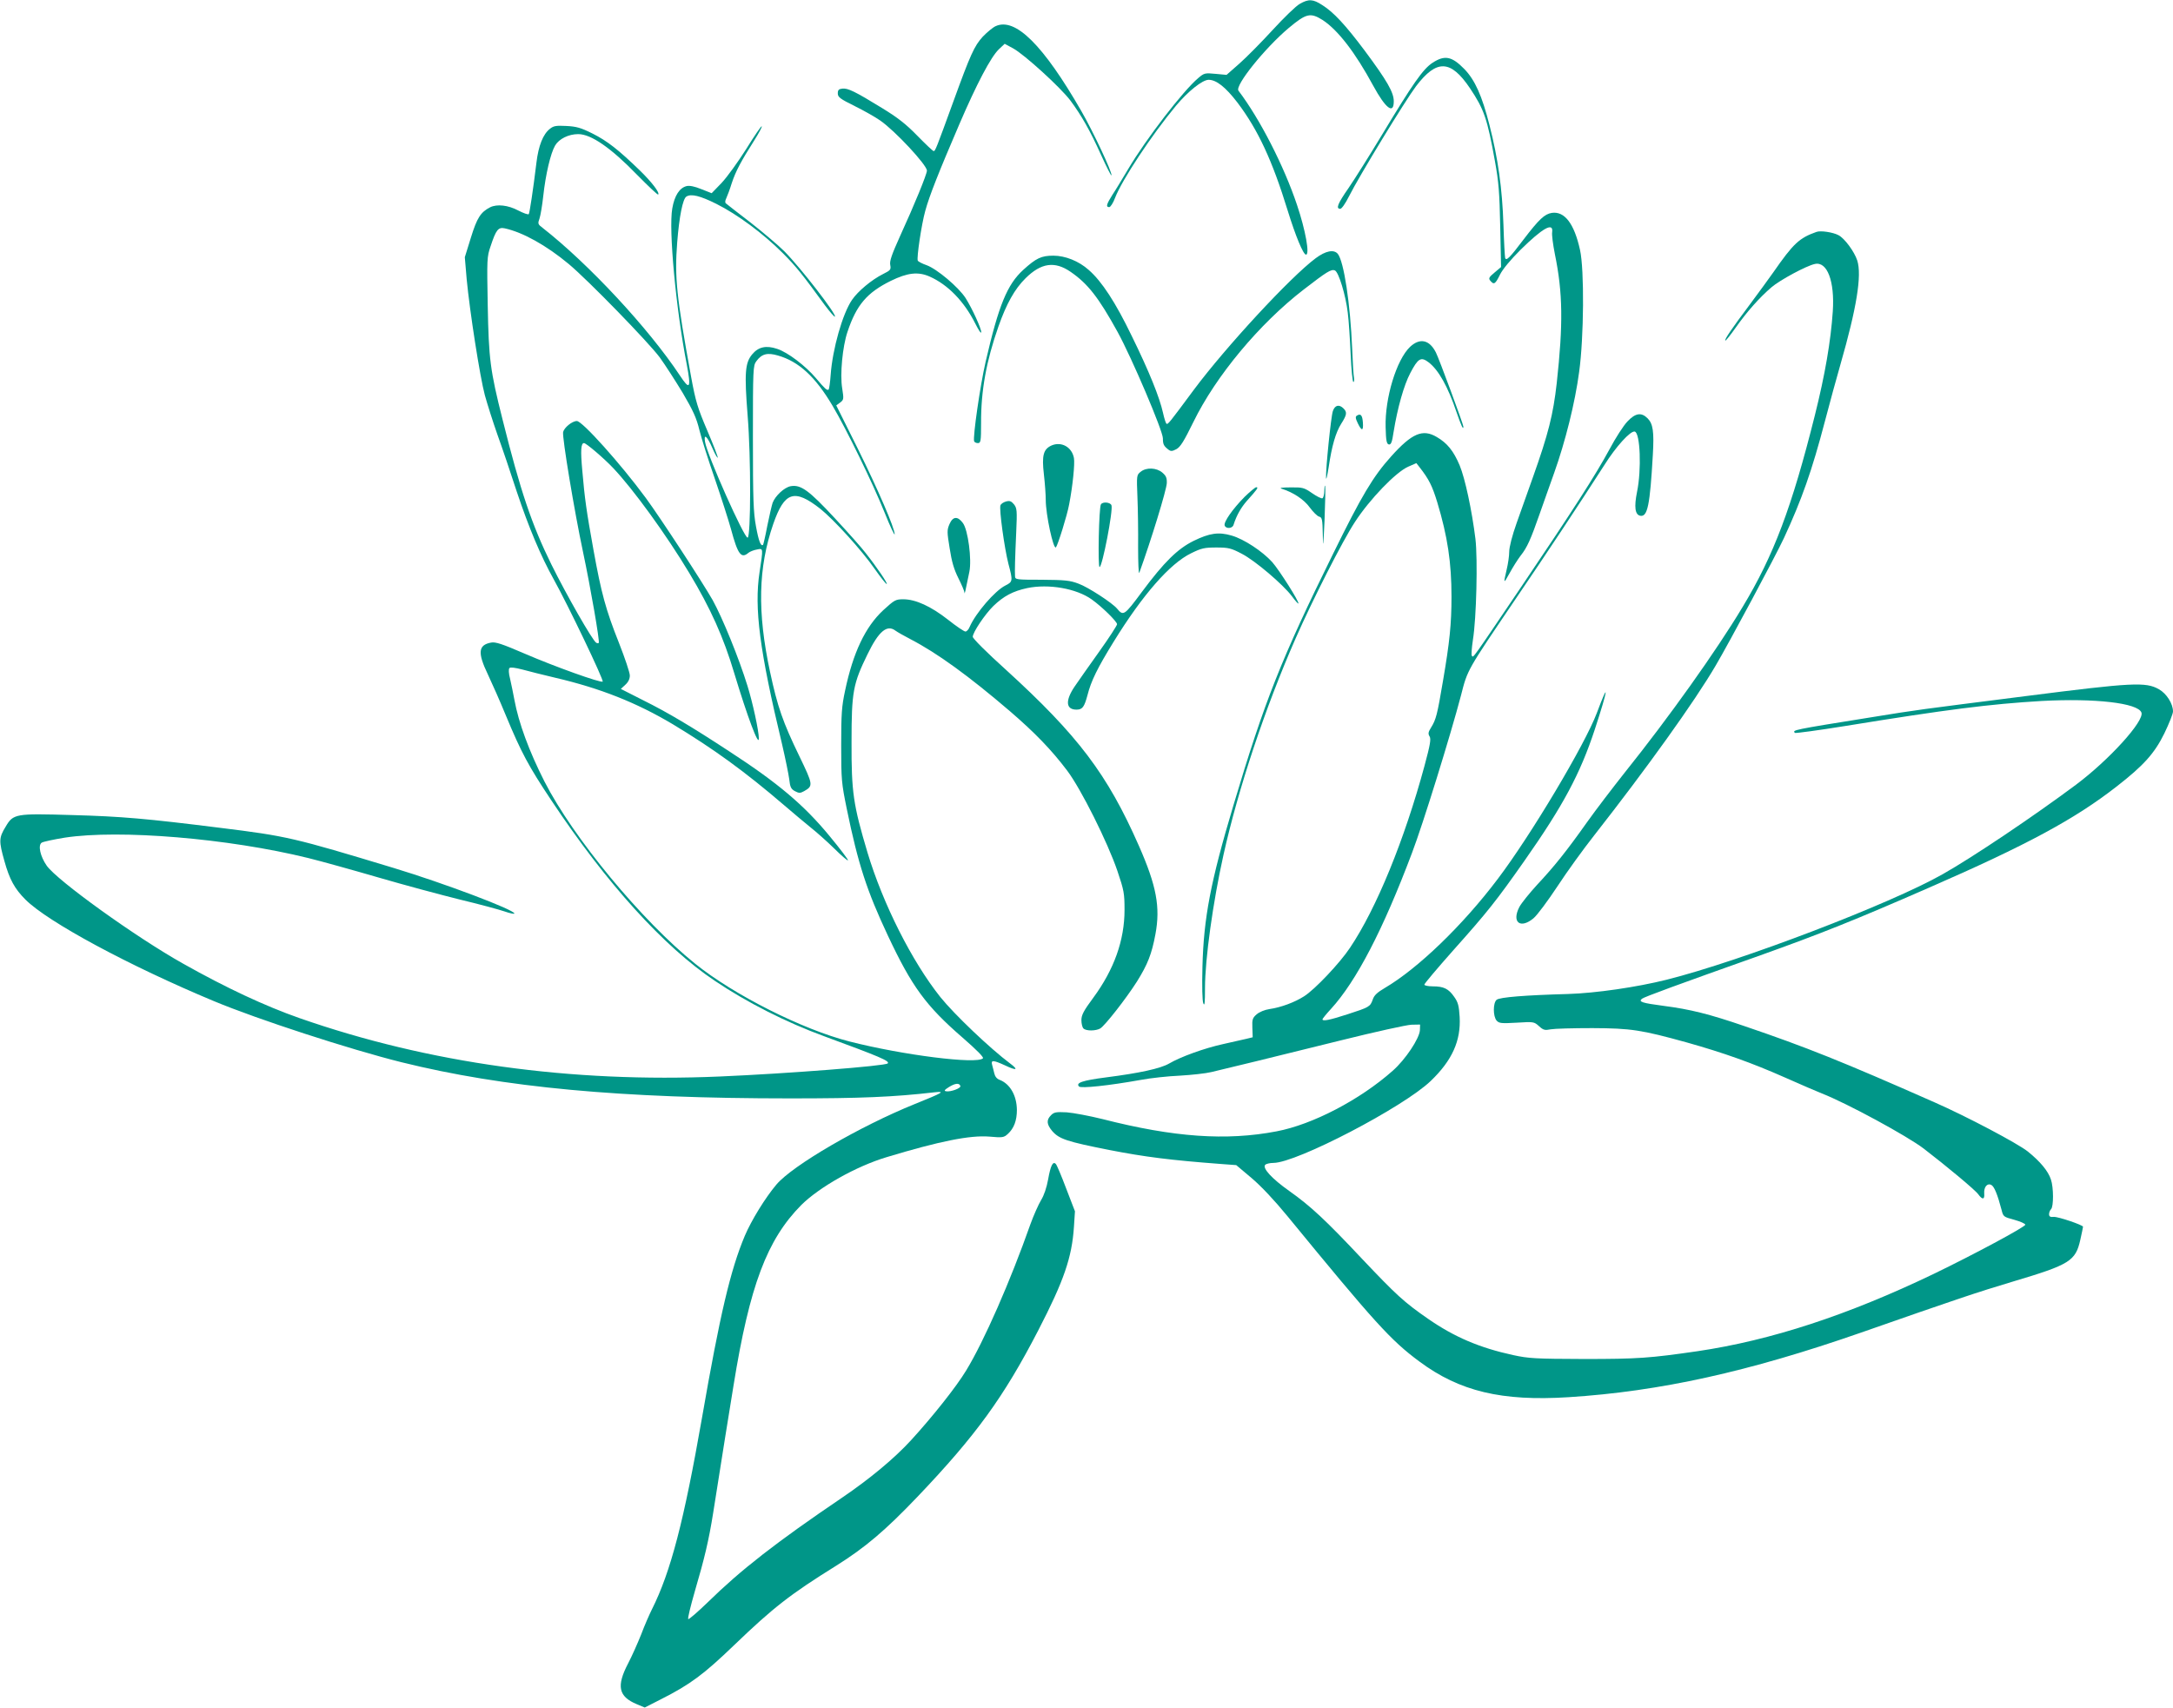
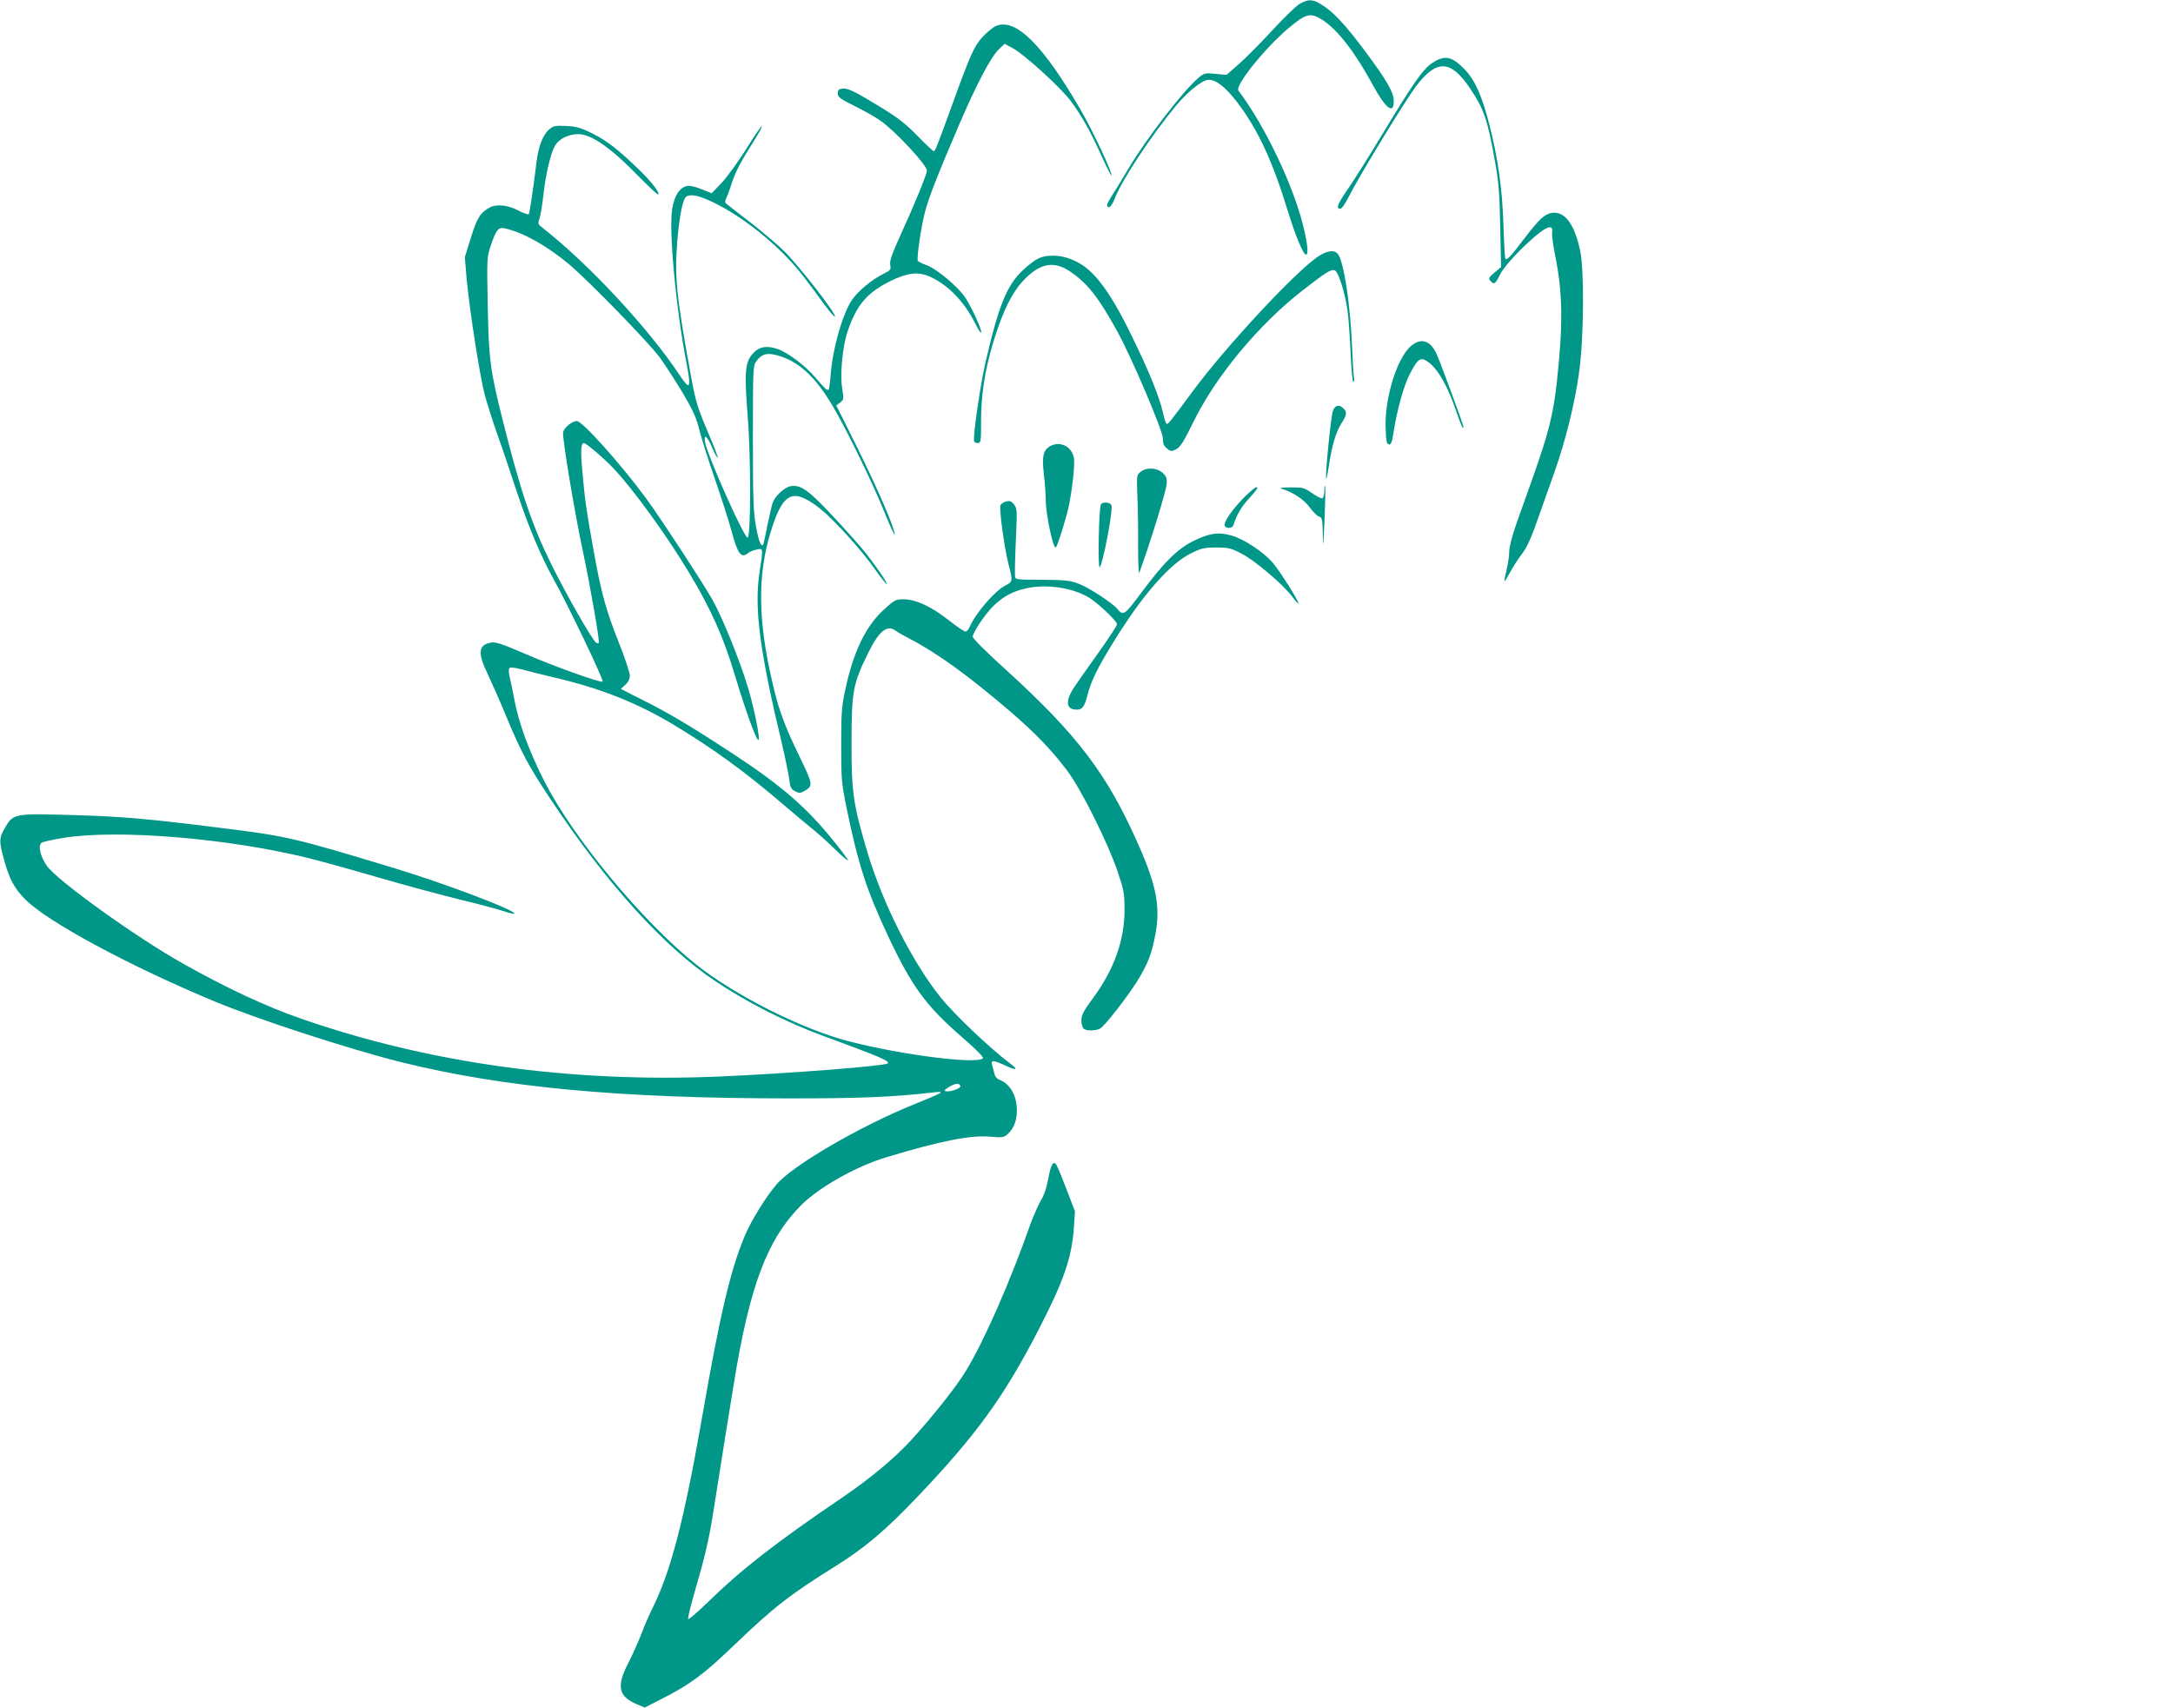
<svg xmlns="http://www.w3.org/2000/svg" version="1.0" width="1280pt" height="1006pt" viewBox="0 0 1280 1006" preserveAspectRatio="xMidYMid meet">
  <g transform="translate(0,1006) scale(0.1,-0.1)" fill="#009688" stroke="none">
    <path d="M7656 10037 c-22 -12 -94 -82 -160 -154 -67 -73 -155 -162 -196 -198 l-75 -66 -65 6 c-62 6 -67 5 -102 -25 -89 -75 -307 -358 -412 -535 -33 -55 -74 -124 -93 -152 -36 -57 -40 -73 -19 -73 7 0 23 24 34 54 40 105 216 371 359 543 71 85 155 152 192 153 46 0 100 -43 170 -134 121 -160 205 -340 296 -636 47 -152 92 -260 108 -260 23 0 -3 145 -53 293 -77 230 -219 507 -345 673 -22 30 156 251 296 369 104 87 128 92 200 47 90 -59 192 -191 298 -387 73 -134 121 -171 121 -92 0 53 -39 121 -173 301 -111 148 -181 224 -248 266 -55 36 -81 37 -133 7z" />
    <path d="M5865 9906 c-16 -7 -50 -35 -76 -62 -50 -55 -72 -103 -174 -384 -100 -275 -106 -290 -115 -290 -5 0 -48 41 -96 90 -68 70 -116 107 -209 164 -158 97 -201 118 -233 114 -21 -2 -27 -8 -27 -28 0 -22 13 -32 100 -75 55 -27 123 -66 150 -85 87 -60 275 -262 275 -295 0 -21 -74 -202 -157 -383 -50 -111 -64 -150 -59 -173 5 -27 2 -31 -42 -53 -68 -34 -148 -101 -183 -152 -56 -81 -115 -290 -126 -442 -3 -45 -9 -84 -12 -87 -10 -6 -22 5 -75 68 -61 72 -166 152 -228 172 -65 22 -111 12 -148 -33 -41 -50 -46 -108 -26 -361 20 -246 19 -712 0 -718 -19 -6 -238 485 -251 564 -9 53 13 34 44 -38 14 -33 28 -57 31 -55 2 3 -25 74 -61 158 -58 136 -69 172 -96 318 -86 472 -98 586 -82 792 12 153 33 257 54 270 28 18 81 5 177 -43 124 -62 276 -175 390 -289 80 -80 118 -128 249 -308 30 -40 56 -70 59 -67 12 11 -200 286 -297 384 -36 36 -127 113 -201 171 -74 57 -139 107 -144 112 -6 4 -5 16 2 30 6 13 21 52 32 88 23 70 54 129 133 253 27 43 47 80 44 83 -3 3 -44 -57 -91 -133 -48 -76 -113 -166 -145 -200 l-59 -61 -61 24 c-39 16 -69 22 -86 18 -42 -10 -72 -56 -85 -132 -22 -123 21 -588 85 -917 27 -143 19 -157 -40 -67 -185 279 -538 658 -809 870 -28 21 -29 25 -18 55 6 18 16 77 22 132 14 128 43 252 70 298 23 39 79 67 136 67 76 0 193 -81 347 -240 66 -67 121 -119 124 -116 11 10 -38 74 -109 143 -125 121 -190 172 -277 216 -70 35 -96 42 -155 45 -60 3 -75 1 -97 -17 -40 -31 -67 -99 -79 -198 -20 -165 -40 -294 -45 -304 -3 -5 -31 5 -62 21 -60 32 -126 39 -166 19 -56 -29 -77 -62 -113 -178 l-36 -116 11 -130 c18 -189 78 -575 107 -683 14 -51 47 -155 74 -232 28 -77 79 -228 114 -336 71 -212 141 -379 219 -519 83 -149 296 -594 287 -600 -13 -8 -279 87 -460 165 -132 57 -171 70 -197 65 -76 -14 -81 -59 -19 -188 24 -51 72 -159 106 -242 91 -219 134 -299 268 -500 325 -489 662 -861 962 -1062 190 -128 423 -246 645 -327 329 -121 388 -146 374 -160 -15 -15 -591 -60 -989 -77 -876 -38 -1715 78 -2476 344 -200 70 -432 178 -684 320 -282 158 -744 491 -805 578 -38 55 -52 119 -30 135 8 6 70 19 137 30 322 49 962 -4 1433 -120 77 -19 264 -71 415 -115 151 -44 367 -102 480 -130 113 -27 231 -59 263 -70 31 -11 57 -16 57 -12 0 22 -413 178 -710 268 -591 179 -629 188 -1025 237 -431 54 -578 67 -870 75 -335 10 -347 8 -392 -69 -40 -65 -40 -85 -7 -202 30 -108 60 -163 124 -227 132 -132 611 -390 1110 -598 256 -107 800 -284 1105 -360 602 -149 1289 -213 2290 -213 414 0 608 8 850 36 66 7 50 -2 -116 -69 -322 -130 -721 -362 -816 -475 -65 -77 -147 -210 -186 -302 -84 -200 -146 -462 -252 -1072 -106 -606 -184 -907 -295 -1128 -15 -30 -44 -96 -63 -147 -20 -50 -54 -127 -77 -171 -70 -134 -57 -195 50 -240 l48 -20 96 49 c172 87 251 146 431 319 230 221 330 299 600 467 171 107 290 208 479 406 345 362 509 588 712 981 151 292 198 429 210 609 l6 92 -52 135 c-28 74 -55 139 -61 144 -17 18 -31 -11 -45 -91 -9 -49 -24 -94 -42 -123 -15 -25 -43 -88 -62 -140 -119 -338 -274 -691 -379 -863 -58 -96 -197 -271 -325 -411 -99 -108 -244 -228 -406 -338 -391 -265 -596 -425 -792 -617 -59 -57 -111 -102 -114 -98 -4 4 14 77 39 164 57 194 82 299 108 462 66 415 82 521 120 751 95 588 197 858 399 1062 107 106 323 228 503 282 311 94 491 130 604 121 79 -7 86 -6 110 16 36 33 53 79 53 141 -1 85 -40 153 -101 177 -17 6 -28 20 -32 38 -4 15 -9 38 -13 51 -8 29 7 28 75 -3 69 -33 83 -28 32 10 -119 89 -330 290 -412 392 -168 211 -338 549 -429 851 -84 282 -95 355 -94 652 0 296 9 342 94 516 66 136 115 177 165 139 11 -8 51 -31 88 -50 158 -82 344 -217 588 -426 145 -125 242 -225 335 -348 82 -109 238 -421 296 -591 39 -115 42 -133 42 -230 0 -178 -61 -350 -184 -517 -57 -77 -70 -102 -70 -132 0 -20 5 -42 12 -49 16 -16 73 -15 99 0 29 18 153 177 216 276 63 101 87 161 109 279 30 160 6 286 -97 520 -186 423 -359 651 -786 1040 -111 100 -193 182 -193 192 0 26 72 133 121 181 61 59 116 88 200 106 126 26 289 -2 380 -67 59 -42 149 -130 149 -146 0 -7 -47 -80 -105 -161 -58 -81 -123 -174 -145 -206 -56 -83 -52 -136 11 -136 35 0 46 15 65 86 21 83 59 160 154 314 171 277 331 460 456 521 61 30 78 34 149 34 72 0 87 -4 150 -37 79 -41 242 -180 295 -250 19 -26 36 -45 38 -43 8 7 -113 198 -154 244 -58 64 -166 135 -238 156 -77 23 -131 15 -225 -31 -95 -47 -174 -125 -305 -301 -103 -139 -109 -143 -146 -98 -27 33 -171 127 -227 147 -50 19 -79 22 -216 23 -150 0 -157 1 -158 20 -2 31 0 106 7 260 6 129 4 142 -13 164 -16 19 -25 23 -47 17 -15 -4 -30 -14 -33 -23 -8 -22 23 -250 47 -344 27 -101 26 -106 -18 -128 -62 -31 -175 -163 -210 -243 -6 -16 -18 -28 -25 -28 -8 0 -54 31 -103 70 -101 79 -191 120 -263 120 -46 0 -52 -4 -119 -65 -105 -98 -177 -249 -224 -473 -20 -92 -23 -137 -23 -322 0 -204 2 -223 33 -375 67 -326 118 -482 242 -746 141 -300 224 -414 440 -601 85 -74 126 -116 120 -122 -36 -36 -472 19 -785 99 -276 70 -682 274 -911 459 -313 252 -717 740 -887 1073 -90 177 -152 345 -177 481 -7 37 -18 92 -25 122 -9 34 -10 59 -4 65 6 6 34 2 77 -9 37 -10 123 -32 192 -48 266 -62 480 -147 693 -274 242 -146 425 -279 657 -478 52 -45 122 -103 155 -130 33 -26 95 -81 138 -123 42 -42 80 -74 82 -71 3 3 -46 68 -109 144 -150 182 -304 312 -587 496 -227 149 -367 232 -510 303 l-132 67 26 24 c18 16 27 35 27 55 0 17 -29 103 -64 192 -78 196 -104 293 -150 547 -42 232 -52 305 -66 468 -11 119 -8 162 10 162 13 0 117 -89 171 -146 118 -124 314 -394 449 -619 126 -209 202 -379 265 -590 78 -258 145 -437 145 -385 0 45 -36 210 -67 310 -51 165 -147 400 -205 505 -59 104 -310 488 -394 602 -148 201 -374 453 -406 453 -28 0 -75 -39 -81 -65 -6 -32 66 -465 117 -705 45 -212 100 -530 93 -537 -3 -3 -10 -2 -15 1 -22 13 -177 285 -264 461 -116 235 -183 435 -288 855 -73 290 -81 355 -87 670 -5 274 -5 287 17 350 32 97 45 113 83 105 106 -23 245 -100 377 -210 115 -96 469 -460 536 -550 32 -44 93 -139 136 -210 61 -104 81 -148 98 -219 12 -49 53 -178 91 -287 37 -108 80 -242 95 -296 40 -149 60 -176 103 -139 9 7 31 16 49 19 39 8 38 11 16 -134 -32 -211 0 -460 133 -1014 19 -82 38 -175 42 -205 5 -46 10 -57 33 -70 25 -13 31 -13 55 0 54 31 53 37 -29 207 -97 200 -128 290 -172 495 -76 353 -70 615 19 872 66 190 124 209 277 89 80 -64 245 -245 321 -355 34 -48 65 -88 70 -88 9 0 -57 98 -125 184 -21 28 -102 119 -180 203 -153 165 -201 200 -261 189 -37 -7 -90 -56 -106 -98 -5 -15 -19 -75 -31 -134 -11 -59 -23 -110 -25 -113 -13 -12 -26 21 -42 109 -15 81 -18 156 -18 520 0 409 1 426 20 452 32 44 65 52 127 34 123 -35 221 -125 322 -296 81 -136 239 -460 307 -630 32 -80 59 -137 59 -127 0 36 -96 259 -218 506 l-126 253 23 17 c21 16 22 20 12 83 -14 82 2 247 31 333 53 159 115 231 254 300 100 49 162 56 230 26 108 -48 203 -146 269 -277 19 -38 34 -61 35 -51 0 23 -53 139 -92 201 -42 65 -169 172 -230 194 -26 9 -49 21 -52 27 -7 18 22 213 44 292 24 89 81 232 200 509 104 242 186 397 233 443 l35 33 50 -27 c66 -36 279 -230 337 -307 66 -89 115 -175 181 -321 32 -71 60 -125 61 -120 6 16 -110 262 -177 378 -224 389 -389 554 -505 501z m-208 -6243 c5 -13 -58 -36 -84 -31 -14 2 -10 8 17 25 37 23 61 25 67 6z" />
    <path d="M8438 9690 c-56 -37 -115 -121 -298 -425 -73 -121 -161 -261 -196 -312 -64 -92 -77 -123 -49 -123 8 0 30 31 51 73 60 120 331 564 395 649 122 160 204 157 318 -12 83 -124 102 -179 147 -430 22 -121 27 -185 31 -384 l5 -239 -38 -32 c-34 -28 -37 -35 -25 -49 21 -25 29 -20 57 37 16 32 63 88 120 145 131 129 195 165 187 105 -3 -16 5 -74 16 -130 47 -229 49 -411 11 -759 -21 -187 -50 -301 -140 -554 -28 -80 -71 -201 -96 -270 -27 -76 -44 -143 -44 -170 0 -25 -7 -72 -15 -105 -20 -86 -19 -87 19 -18 18 33 47 79 64 101 37 46 59 95 112 247 21 61 60 169 85 240 65 182 123 413 147 595 28 202 31 602 5 718 -34 155 -91 229 -166 218 -43 -7 -75 -37 -166 -156 -83 -110 -103 -129 -109 -109 -2 8 -7 95 -10 194 -7 215 -32 392 -82 587 -44 174 -86 267 -148 331 -74 76 -116 84 -188 37z" />
-     <path d="M10700 8694 c-102 -36 -136 -68 -255 -239 -27 -38 -88 -122 -135 -185 -111 -148 -153 -210 -147 -216 2 -3 30 32 61 76 67 95 140 177 211 238 49 42 204 126 255 137 73 17 118 -102 106 -279 -12 -176 -45 -370 -106 -614 -135 -539 -242 -824 -425 -1127 -155 -259 -436 -653 -694 -975 -72 -91 -173 -223 -224 -295 -119 -168 -191 -258 -292 -366 -44 -48 -92 -107 -105 -131 -47 -90 5 -132 83 -67 21 17 84 102 141 188 56 86 154 221 217 301 308 393 593 790 716 1001 80 136 352 644 401 749 105 227 165 396 242 690 28 107 69 257 91 333 96 334 127 526 99 613 -17 52 -75 131 -111 149 -32 17 -105 28 -129 19z" />
    <path d="M7750 8539 c-149 -111 -529 -522 -717 -774 -146 -197 -153 -206 -162 -201 -4 3 -13 31 -20 63 -21 94 -82 245 -184 453 -96 199 -177 323 -254 390 -58 52 -138 84 -208 84 -71 0 -101 -14 -178 -84 -94 -86 -144 -207 -221 -540 -33 -144 -76 -444 -68 -469 2 -6 12 -11 22 -11 17 0 19 10 19 118 -1 190 31 366 102 568 47 134 96 222 160 285 92 91 172 102 265 38 102 -70 165 -151 277 -354 84 -153 267 -583 267 -627 0 -35 5 -45 32 -66 14 -11 22 -11 47 2 24 13 44 45 101 161 132 270 387 577 650 780 135 104 161 121 183 112 22 -8 64 -146 76 -249 6 -46 13 -156 17 -245 4 -90 11 -163 16 -163 4 0 6 10 4 23 -3 12 -8 90 -11 172 -11 267 -49 516 -85 560 -23 27 -71 18 -130 -26z" />
    <path d="M8306 8017 c-80 -76 -149 -302 -144 -474 2 -80 6 -98 19 -101 13 -2 19 13 28 74 23 142 61 276 98 346 46 88 63 98 108 64 59 -45 114 -144 164 -292 28 -81 41 -110 41 -87 0 13 -145 405 -162 437 -38 75 -94 87 -152 33z" />
    <path d="M7851 7638 c-11 -33 -42 -337 -40 -393 1 -16 7 11 15 60 19 129 42 208 75 260 33 52 35 67 13 89 -26 26 -51 20 -63 -16z" />
-     <path d="M7993 7612 c-10 -6 -9 -16 5 -45 23 -48 34 -47 30 5 -3 42 -13 54 -35 40z" />
-     <path d="M9586 7577 c-23 -24 -70 -97 -105 -163 -84 -155 -212 -354 -519 -809 -299 -442 -282 -419 -292 -408 -4 4 -1 46 6 93 21 128 29 477 15 596 -21 169 -61 356 -93 433 -36 85 -73 131 -135 167 -83 49 -146 22 -269 -115 -106 -118 -173 -230 -340 -570 -306 -620 -405 -869 -589 -1486 -134 -448 -175 -663 -182 -950 -3 -116 -1 -200 5 -215 8 -19 10 3 10 90 0 170 47 507 109 785 87 390 244 863 425 1275 97 221 277 576 349 685 87 134 241 294 314 326 l48 21 18 -23 c57 -73 75 -110 105 -207 61 -202 84 -356 84 -557 0 -160 -11 -268 -50 -495 -34 -201 -41 -228 -70 -275 -17 -27 -19 -37 -9 -53 9 -15 4 -47 -30 -173 -118 -436 -283 -840 -439 -1072 -59 -89 -207 -246 -271 -286 -55 -35 -135 -65 -204 -75 -27 -4 -59 -17 -75 -31 -24 -21 -27 -30 -25 -79 l2 -56 -37 -9 c-20 -5 -82 -19 -137 -31 -110 -24 -251 -75 -319 -115 -50 -29 -174 -56 -369 -81 -140 -18 -182 -32 -161 -54 12 -12 174 5 364 39 58 11 161 22 230 25 69 4 152 13 185 21 91 21 360 87 764 187 201 50 387 91 415 92 l51 1 -1 -33 c-3 -49 -85 -173 -160 -239 -194 -172 -473 -317 -684 -357 -297 -57 -606 -35 -1025 72 -77 19 -172 37 -212 40 -62 3 -74 1 -92 -17 -28 -28 -26 -53 6 -92 41 -48 85 -63 338 -113 210 -41 362 -60 653 -82 l94 -7 89 -75 c57 -48 135 -131 213 -226 514 -627 608 -731 777 -856 237 -176 485 -235 879 -210 537 34 1061 150 1721 380 566 198 682 237 899 302 332 99 366 120 394 245 9 40 16 74 16 77 0 10 -147 60 -172 58 -21 -2 -28 2 -28 16 0 10 5 23 12 30 15 15 15 127 -1 174 -16 50 -64 107 -136 165 -60 48 -361 207 -550 290 -541 239 -755 325 -1120 449 -204 70 -319 99 -475 119 -129 17 -150 24 -128 42 14 11 210 83 698 256 352 126 556 207 990 397 578 252 862 405 1109 598 158 123 222 194 280 312 28 58 51 116 51 129 0 46 -38 106 -83 131 -77 44 -155 40 -782 -40 -652 -83 -629 -79 -912 -125 -468 -75 -466 -75 -450 -92 4 -3 138 15 299 41 597 97 850 129 1155 147 313 17 566 -12 587 -68 19 -49 -190 -279 -385 -425 -251 -187 -608 -427 -785 -527 -310 -176 -1189 -512 -1627 -622 -176 -44 -417 -79 -580 -84 -254 -7 -403 -19 -421 -34 -22 -18 -22 -98 0 -123 15 -16 28 -17 118 -12 99 6 102 6 131 -20 26 -24 35 -26 70 -19 22 4 132 7 245 7 228 -1 287 -10 558 -85 213 -60 380 -119 574 -205 95 -42 194 -85 220 -95 146 -57 502 -250 600 -325 129 -99 304 -244 321 -269 24 -33 38 -32 35 4 -3 39 18 64 42 51 17 -9 36 -55 60 -146 10 -41 12 -42 75 -59 36 -10 65 -23 65 -29 0 -13 -306 -177 -540 -290 -506 -243 -958 -391 -1390 -455 -283 -41 -351 -46 -670 -46 -288 1 -324 3 -417 23 -198 43 -347 107 -500 213 -143 99 -188 141 -388 352 -217 231 -304 312 -431 402 -102 72 -160 135 -141 154 6 6 28 11 48 11 136 0 767 329 927 483 126 121 178 237 170 377 -4 65 -9 86 -32 118 -33 48 -62 62 -126 62 -28 0 -50 5 -50 10 0 6 77 97 171 203 201 225 254 292 419 527 228 325 328 512 414 773 80 244 86 295 12 97 -70 -186 -389 -721 -584 -978 -206 -273 -470 -527 -664 -641 -46 -27 -64 -44 -72 -69 -15 -42 -20 -45 -150 -87 -105 -34 -146 -42 -146 -29 0 3 22 31 50 61 150 164 307 467 477 918 66 173 228 697 289 929 39 153 34 143 317 561 196 288 372 554 527 795 69 110 154 203 179 198 33 -6 41 -225 14 -355 -18 -89 -12 -135 19 -141 43 -8 57 62 74 359 8 137 1 183 -31 215 -37 37 -72 31 -119 -19z" />
    <path d="M6194 7436 c-48 -22 -58 -58 -45 -170 6 -52 11 -120 11 -151 0 -86 45 -295 60 -279 11 13 66 188 78 254 21 109 34 239 28 272 -12 65 -74 99 -132 74z" />
    <path d="M6719 7281 c-24 -19 -24 -22 -19 -148 3 -70 5 -204 4 -297 0 -93 3 -160 7 -150 70 193 160 487 162 528 1 31 -4 43 -26 62 -35 30 -95 32 -128 5z" />
    <path d="M7801 7173 c0 -23 -5 -45 -11 -48 -5 -3 -33 10 -61 30 -48 33 -56 35 -128 34 -51 0 -68 -3 -51 -8 68 -21 132 -64 165 -110 20 -27 44 -51 55 -54 18 -5 20 -14 22 -109 1 -83 3 -67 10 82 4 102 6 194 4 205 -2 11 -4 1 -5 -22z" />
    <path d="M7331 7133 c-70 -71 -125 -149 -117 -169 8 -20 45 -18 52 4 18 57 44 102 79 142 61 68 70 80 55 80 -6 0 -37 -26 -69 -57z" />
    <path d="M6485 7089 c-12 -18 -19 -369 -8 -369 16 0 81 335 70 364 -7 18 -52 22 -62 5z" />
-     <path d="M5593 6973 c-15 -35 -15 -46 1 -143 12 -78 25 -123 51 -175 19 -38 36 -77 36 -85 1 -14 4 -2 29 122 15 73 -8 247 -38 287 -31 42 -59 40 -79 -6z" />
+     <path d="M5593 6973 z" />
  </g>
</svg>